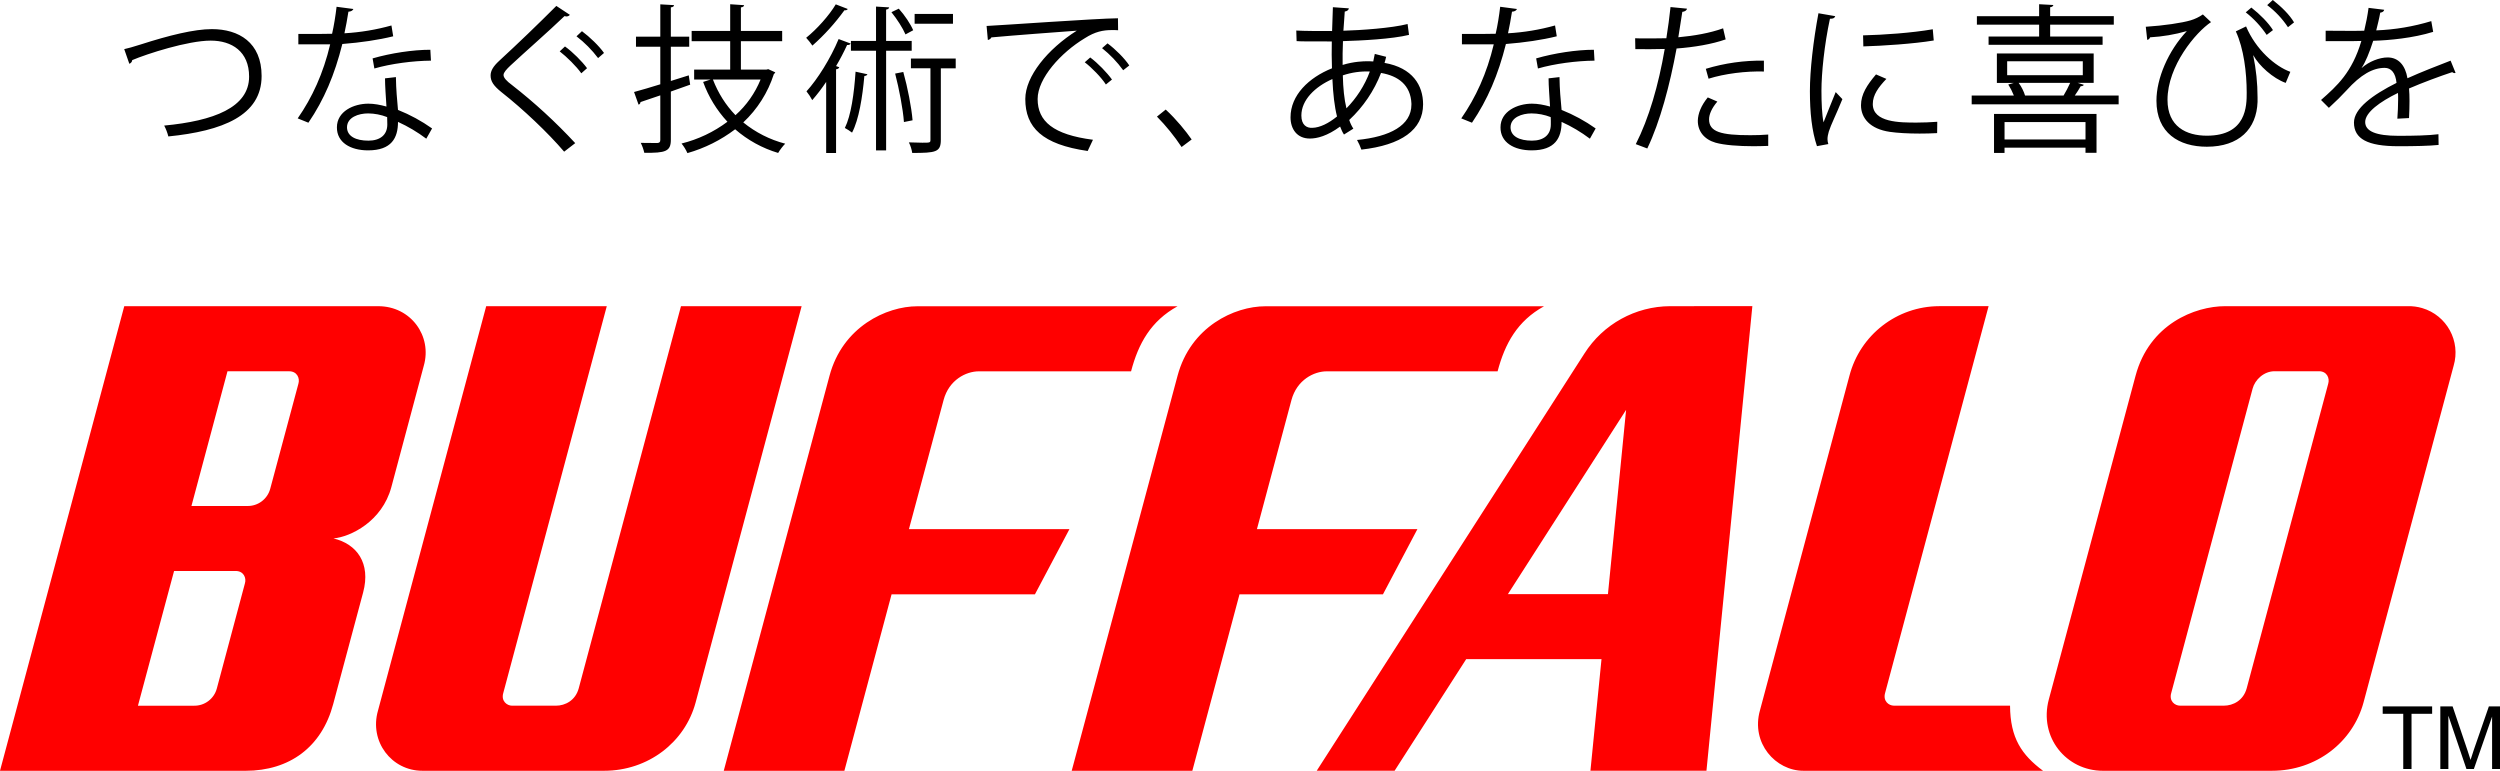
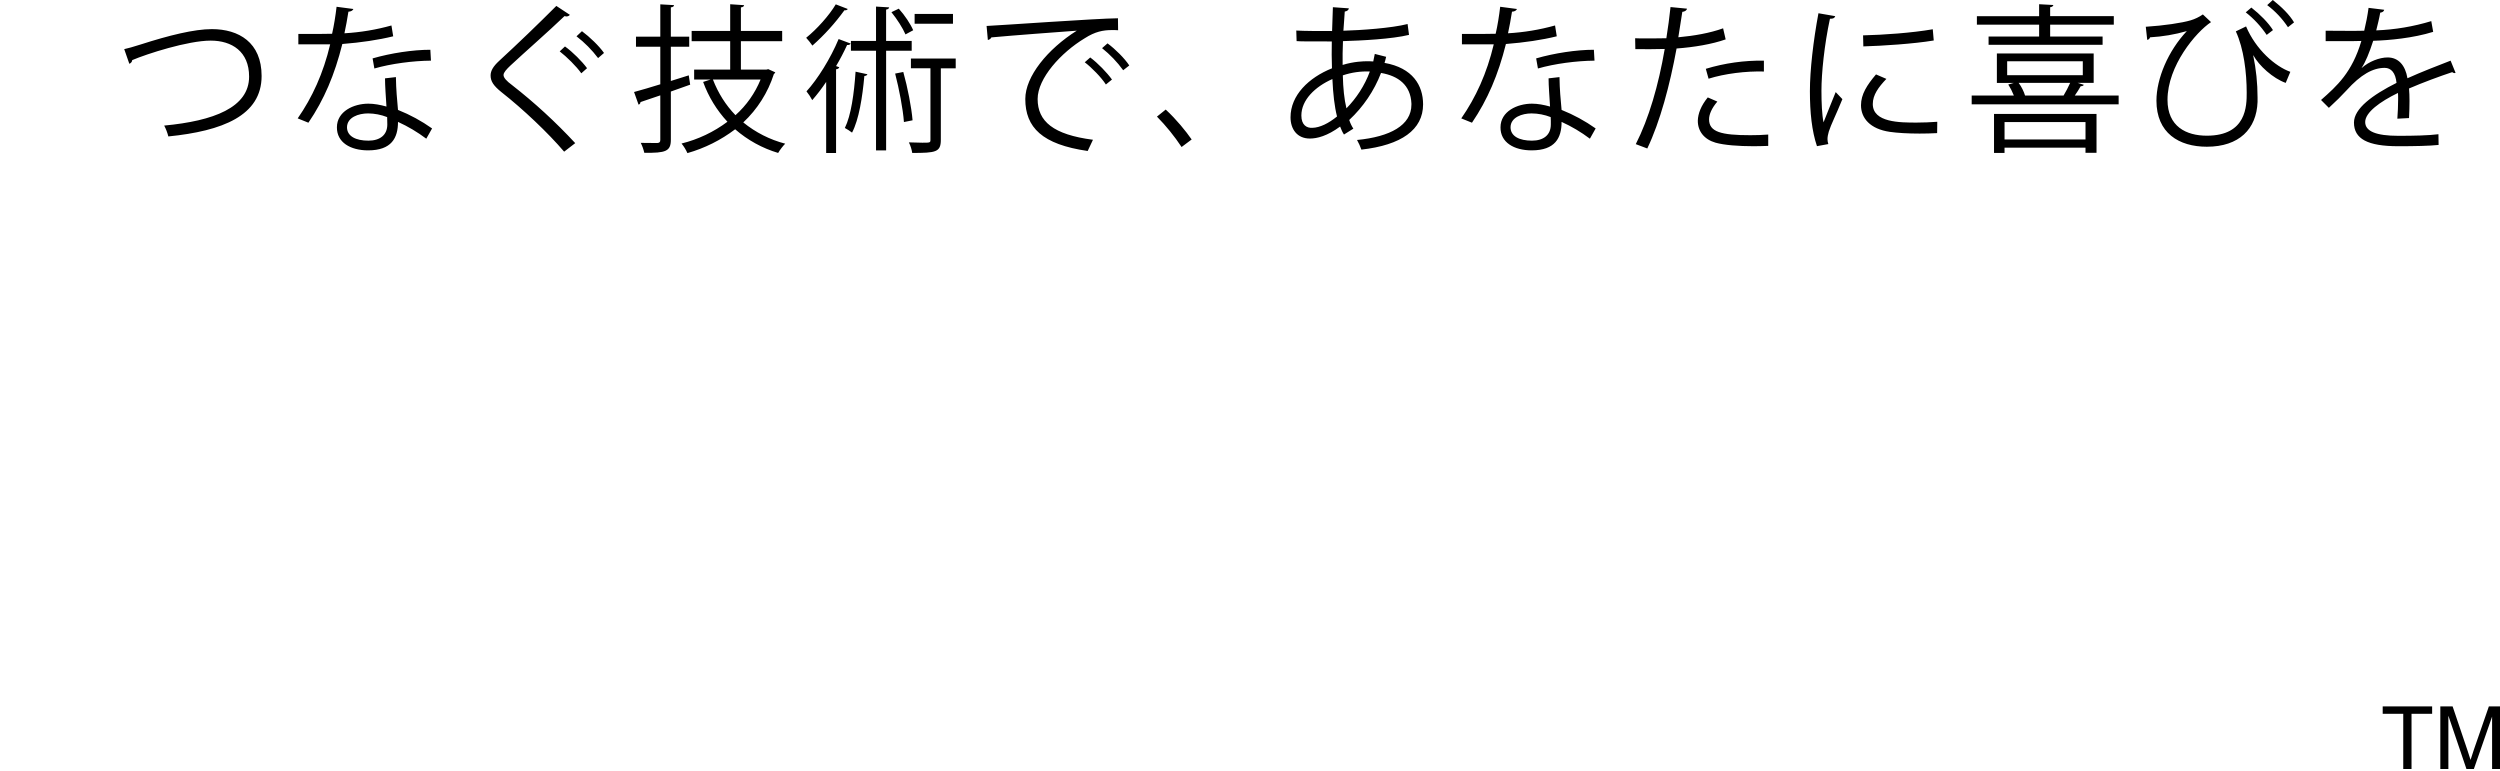
<svg xmlns="http://www.w3.org/2000/svg" version="1.1" id="レイヤー_1" x="0px" y="0px" width="162.17px" height="50px" viewBox="-97.719 -6.5 162.17 50" enable-background="new -97.719 -6.5 162.17 50" xml:space="preserve">
-   <path d="M-89.661-3.313c0.237-0.051,0.58-0.146,1.068-0.302c1.835-0.591,3.476-0.996,4.618-0.996c1.741,0,3.226,0.861,3.226,3.04  c0,2.574-2.542,3.57-6.05,3.922c-0.062-0.245-0.152-0.481-0.269-0.705c3.207-0.302,5.508-1.172,5.508-3.176  c0-1.63-1.12-2.335-2.489-2.335c-1.481,0-4.149,0.861-5.094,1.265c0,0.104-0.094,0.209-0.187,0.238L-89.661-3.313z M-74.795-5.917  c-0.032,0.083-0.135,0.167-0.323,0.176c-0.073,0.457-0.166,0.996-0.258,1.4c1.031-0.059,2.054-0.229,3.049-0.507l0.114,0.703  c-0.966,0.239-2.107,0.405-3.3,0.499c-0.498,1.993-1.181,3.611-2.201,5.106l-0.694-0.281c0.944-1.359,1.66-2.916,2.107-4.804h-2.065  v-0.672h1.236c0.321,0,0.651-0.013,0.953-0.013c0.124-0.549,0.219-1.142,0.291-1.751L-74.795-5.917z M-72.037-1.499  c0.012,0.841,0.074,1.413,0.135,2.129c0.782,0.312,1.524,0.715,2.211,1.202l-0.376,0.665c-0.571-0.429-1.186-0.795-1.835-1.09  c0,1.037-0.414,1.847-1.939,1.847c-1.151,0-2.033-0.519-2.023-1.495c0-1.038,1.09-1.534,2.042-1.534  c0.375,0,0.759,0.073,1.172,0.187c-0.041-0.665-0.094-1.34-0.094-1.829L-72.037-1.499L-72.037-1.499z M-72.605,1.096  C-73,0.942-73.418,0.86-73.841,0.857c-0.622,0-1.359,0.251-1.369,0.895c0,0.592,0.58,0.872,1.389,0.872  c0.749,0,1.226-0.364,1.226-1.048C-72.596,1.406-72.596,1.252-72.605,1.096z M-69.764-2.566c-1.171,0.011-2.593,0.197-3.671,0.509  l-0.114-0.655c1.181-0.342,2.614-0.56,3.746-0.56L-69.764-2.566z M-61.124,3.339c-1.046-1.227-2.665-2.76-4.067-3.862  c-0.515-0.414-0.704-0.704-0.704-1.08c0-0.302,0.167-0.591,0.55-0.944c1.263-1.164,2.5-2.354,3.714-3.569l0.881,0.581  c-0.021,0.021-0.093,0.103-0.227,0.103c-0.042-0.001-0.085-0.009-0.126-0.022c-1.036,0.997-2.655,2.409-3.506,3.207  c-0.249,0.237-0.447,0.446-0.447,0.613c0,0.175,0.188,0.384,0.55,0.652c1.465,1.144,2.836,2.403,4.1,3.767L-61.124,3.339  L-61.124,3.339z M-61.07-3.487c0.507,0.363,1.111,0.974,1.432,1.41l-0.373,0.332c-0.311-0.446-0.955-1.079-1.401-1.422L-61.07-3.487  z M-59.969-4.477c0.507,0.374,1.12,0.967,1.431,1.413l-0.384,0.332c-0.402-0.532-0.873-1.007-1.401-1.413L-59.969-4.477z   M-52.949-1.008l-1.253,0.446v3.131c0,0.748-0.343,0.862-1.723,0.842c-0.051-0.223-0.127-0.438-0.229-0.643  c0.487,0.01,0.935,0.01,1.068,0.01c0.135-0.01,0.199-0.051,0.199-0.197v-2.895c-0.487,0.167-0.936,0.323-1.286,0.436  c0.002,0.077-0.049,0.146-0.124,0.167l-0.292-0.821c0.468-0.124,1.06-0.302,1.702-0.5v-2.436h-1.577v-0.655h1.577v-2.095  l0.891,0.051c-0.009,0.084-0.063,0.125-0.207,0.146v1.898h1.192v0.655h-1.192v2.221l1.162-0.365L-52.949-1.008z M-47.885-2.015  l0.459,0.208c-0.021,0.051-0.063,0.083-0.095,0.114c-0.383,1.196-1.066,2.275-1.983,3.134c0.798,0.65,1.725,1.12,2.72,1.379  c-0.144,0.145-0.353,0.414-0.458,0.601c-1.029-0.307-1.979-0.831-2.789-1.535c-0.927,0.703-1.977,1.228-3.096,1.546  c-0.1-0.223-0.228-0.433-0.382-0.622c1.077-0.267,2.089-0.747,2.977-1.412c-0.694-0.746-1.23-1.625-1.576-2.583l0.486-0.156h-1.069  v-0.642h2.338v-1.846h-2.5v-0.665h2.5v-1.731l0.903,0.061c-0.01,0.072-0.063,0.123-0.208,0.146v1.524h2.677v0.665h-2.677v1.846  h1.649L-47.885-2.015z M-51.474-1.341c0.342,0.883,0.832,1.66,1.464,2.313c0.711-0.637,1.269-1.428,1.628-2.313H-51.474z   M-42.726-5.917c-0.042,0.072-0.125,0.095-0.218,0.083c-0.606,0.838-1.303,1.607-2.076,2.292c-0.123-0.178-0.258-0.348-0.405-0.507  c0.696-0.56,1.495-1.451,1.921-2.169L-42.726-5.917z M-44.127-1.187c-0.275,0.413-0.577,0.807-0.903,1.182  c-0.107-0.201-0.232-0.391-0.374-0.569c0.728-0.799,1.556-2.127,2.085-3.393l0.779,0.291c-0.033,0.072-0.103,0.103-0.229,0.094  c-0.214,0.469-0.454,0.925-0.716,1.369l0.208,0.074c-0.021,0.063-0.073,0.114-0.208,0.135v5.427h-0.642v-4.609H-44.127z   M-41.451-1.683c-0.021,0.061-0.082,0.103-0.199,0.113c-0.124,1.371-0.352,2.823-0.798,3.673c-0.147-0.112-0.304-0.213-0.467-0.302  c0.403-0.81,0.6-2.242,0.695-3.651L-41.451-1.683z M-38.577-3.21h-1.661v6.464h-0.655V-3.21h-1.628v-0.633h1.628v-2.23l0.851,0.051  c-0.01,0.072-0.063,0.124-0.197,0.145v2.034h1.66v0.633H-38.577z M-39.417-5.938c0.386,0.425,0.769,1.005,0.935,1.4l-0.5,0.27  c-0.166-0.395-0.549-0.995-0.912-1.442L-39.417-5.938z M-39.083,1.417c-0.062-0.86-0.313-2.146-0.57-3.144  c0.395-0.072,0.467-0.094,0.528-0.104c0.282,1.01,0.531,2.284,0.602,3.135L-39.083,1.417z M-35.724-2.701v0.632h-0.965V2.57  c0,0.799-0.322,0.851-1.856,0.851c-0.036-0.239-0.11-0.47-0.218-0.686c0.344,0.012,0.642,0.022,0.87,0.022  c0.499,0,0.53,0,0.53-0.188v-4.64h-1.267v-0.631H-35.724z M-35.901-5.596v0.635h-2.488v-0.635H-35.901z M-33.721-4.816  c0.778-0.032,7.17-0.489,8.521-0.499l0.01,0.777c-0.134-0.012-0.26-0.012-0.384-0.012c-0.602,0-1.109,0.104-1.775,0.528  c-1.557,0.937-3.061,2.604-3.061,3.943c0,1.452,1.015,2.313,3.589,2.645l-0.342,0.728C-30.111,2.87-31.21,1.77-31.21-0.079  c0-1.463,1.442-3.237,3.34-4.431c-1.142,0.084-4.202,0.311-5.541,0.436c-0.03,0.085-0.145,0.157-0.228,0.167L-33.721-4.816z   M-26.998-2.773c0.499,0.373,1.089,0.984,1.41,1.433l-0.395,0.321c-0.291-0.458-0.924-1.101-1.37-1.441L-26.998-2.773z   M-25.876-3.687c0.508,0.374,1.11,0.974,1.411,1.434l-0.395,0.31c-0.39-0.538-0.851-1.019-1.37-1.433L-25.876-3.687z M-21.072,3.036  c-0.469-0.707-1.004-1.367-1.598-1.972l0.569-0.457c0.695,0.643,1.308,1.402,1.682,1.94L-21.072,3.036z M-7.803-2.815  C-7.835-2.68-7.866-2.545-7.907-2.42c1.826,0.321,2.501,1.461,2.501,2.688c0,1.649-1.41,2.645-4.003,2.937  C-9.485,2.989-9.58,2.78-9.691,2.58c2.149-0.207,3.528-0.954,3.528-2.292V0.213C-6.215-0.989-7.025-1.58-8.134-1.768  c-0.447,1.16-1.154,2.203-2.063,3.051c0.071,0.218,0.165,0.405,0.268,0.562l-0.609,0.382c-0.096-0.145-0.178-0.321-0.25-0.518  c-0.833,0.613-1.494,0.778-1.962,0.778c-0.832,0-1.255-0.613-1.255-1.379c0-1.432,1.183-2.574,2.688-3.177  c-0.02-0.581-0.024-1.162-0.011-1.743c-1.755,0-1.941,0-2.283-0.021l-0.021-0.686c0.53,0.032,1.434,0.032,2.323,0.032  c0.01-0.477,0.032-1.058,0.052-1.546l1.037,0.074c-0.01,0.102-0.112,0.187-0.268,0.209c-0.032,0.382-0.051,0.86-0.087,1.243  c1.134-0.032,3.114-0.167,4.164-0.435l0.092,0.705c-1.101,0.27-3.103,0.372-4.284,0.405c-0.022,0.539-0.031,1.058-0.022,1.544  c0.728-0.226,1.382-0.238,1.558-0.238c0.156,0,0.292,0,0.428,0.013c0.04-0.167,0.071-0.323,0.1-0.489L-7.803-2.815z M-10.989,1.056  c-0.164-0.642-0.257-1.462-0.3-2.429c-1.131,0.5-2.013,1.36-2.013,2.367c0,0.613,0.342,0.82,0.715,0.798  C-12.098,1.78-11.538,1.501-10.989,1.056z M-8.86-1.861c-0.595-0.026-1.189,0.059-1.753,0.249c0.019,0.84,0.092,1.556,0.235,2.138  C-9.753-0.106-9.192-0.946-8.86-1.861z M0.683-5.917C0.651-5.833,0.547-5.75,0.361-5.741c-0.073,0.457-0.166,0.996-0.258,1.4  c1.032-0.059,2.056-0.229,3.051-0.507l0.111,0.703C2.299-3.905,1.16-3.74-0.033-3.646c-0.5,1.993-1.186,3.611-2.202,5.106  L-2.929,1.18C-1.986-0.18-1.27-1.736-0.822-3.625h-2.064v-0.672h1.231c0.323,0,0.656-0.013,0.957-0.013  c0.127-0.549,0.22-1.142,0.293-1.751L0.683-5.917z M3.442-1.499C3.453-0.657,3.515-0.085,3.578,0.63  c0.78,0.312,1.523,0.715,2.21,1.202L5.414,2.497c-0.569-0.429-1.186-0.795-1.836-1.09c0,1.037-0.415,1.847-1.939,1.847  c-1.153,0-2.034-0.519-2.023-1.495c0-1.038,1.09-1.534,2.042-1.534c0.373,0,0.76,0.073,1.172,0.187  C2.79-0.254,2.734-0.93,2.734-1.418L3.442-1.499L3.442-1.499z M2.871,1.096C2.477,0.942,2.058,0.86,1.635,0.857  c-0.621,0-1.358,0.251-1.368,0.895c0,0.592,0.579,0.872,1.389,0.872c0.747,0,1.223-0.364,1.223-1.048  C2.883,1.416,2.88,1.256,2.871,1.096z M5.713-2.566C4.542-2.555,3.122-2.369,2.044-2.057L1.928-2.712  c1.183-0.342,2.616-0.56,3.745-0.56L5.713-2.566z M14.221-3.945c-0.881,0.312-2.055,0.509-3.184,0.591  c-0.436,2.375-1.067,4.743-1.9,6.486L8.391,2.85c0.85-1.67,1.473-3.818,1.877-6.174c-0.207,0.012-1.596,0.022-1.906,0.012  L8.349-4.019c0.167,0.011,0.384,0.011,0.625,0.011c0.093,0,1.13,0,1.4-0.011c0.103-0.662,0.207-1.389,0.27-2.023l1.067,0.104  c-0.01,0.114-0.155,0.197-0.302,0.207c-0.061,0.458-0.168,1.017-0.259,1.649c1.016-0.093,2.043-0.269,2.905-0.581L14.221-3.945  L14.221-3.945z M16.981,2.964c-0.31,0.01-0.635,0.021-0.955,0.021c-0.975,0-1.899-0.072-2.457-0.228  c-0.736-0.209-1.163-0.747-1.154-1.434c0.012-0.454,0.211-0.973,0.646-1.504l0.621,0.27c-0.364,0.427-0.538,0.83-0.538,1.153  c0,0.819,0.787,1.028,2.677,1.028c0.383,0,0.777-0.011,1.161-0.042V2.964z M12.934-2.036c1.221-0.371,2.493-0.549,3.768-0.53v0.705  c-1.172-0.032-2.532,0.135-3.59,0.467L12.934-2.036z M21.329-5.452c-0.032,0.116-0.136,0.178-0.343,0.167  c-0.365,1.69-0.551,3.547-0.551,4.667c0,0.777,0.034,1.567,0.135,2.055c0.196-0.51,0.644-1.597,0.789-1.963l0.434,0.457  c-0.426,1.049-0.736,1.64-0.882,2.106c-0.051,0.177-0.084,0.343-0.084,0.488c0,0.113,0.022,0.218,0.054,0.321l-0.737,0.135  c-0.333-0.984-0.458-2.189-0.458-3.568c0-1.362,0.22-3.26,0.554-5.054L21.329-5.452z M27.939,2.135  c-0.375,0.021-0.76,0.03-1.144,0.03c-0.736,0-1.434-0.04-1.93-0.112C23.588,1.866,23,1.159,23,0.329  c0-0.714,0.392-1.316,0.974-2.002l0.673,0.291c-0.516,0.541-0.882,1.039-0.882,1.631c0,1.203,1.766,1.203,2.843,1.203  c0.436,0,0.903-0.021,1.34-0.052L27.939,2.135z M23.135-4.206c1.337-0.032,3.141-0.157,4.521-0.395l0.063,0.727  c-1.289,0.218-3.373,0.352-4.567,0.384L23.135-4.206z M37.451-1c-0.02,0.063-0.096,0.093-0.198,0.093  c-0.118,0.207-0.247,0.408-0.384,0.604h2.844v0.57h-9.533v-0.57h2.736c-0.098-0.249-0.22-0.489-0.363-0.716l0.363-0.103h-1.102  v-1.909h6.279v1.907h-1.039L37.451-1L37.451-1z M34.555-4.133V-4.9h-4.037v-0.551h4.037v-0.775l0.923,0.051  c-0.011,0.072-0.073,0.124-0.208,0.145v0.579h4.129V-4.9H35.27v0.769h3.402v0.538h-7.396v-0.539H34.555z M31.629,3.42V0.89h6.649  v2.521h-0.715V3.08h-5.252v0.342h-0.683V3.42z M37.564,1.417h-5.252v1.13h5.252V1.417z M32.482-2.526v0.902h4.906v-0.902H32.482z   M36.142-0.304c0.145-0.237,0.313-0.562,0.427-0.821h-3.343c0.188,0.249,0.346,0.582,0.416,0.821H36.142z M41.474-4.764  c1.17-0.074,2.345-0.249,2.906-0.416c0.284-0.085,0.553-0.214,0.797-0.384l0.529,0.498c-0.984,0.655-2.823,2.832-2.823,5.043  c0,1.732,1.215,2.325,2.553,2.325c2.584,0,2.584-1.952,2.584-2.791c0-1.307-0.188-2.854-0.705-3.976l0.664-0.321  c0.634,1.504,1.89,2.594,2.872,2.946L50.55-1.123c-0.828-0.292-1.744-1.13-2.095-1.784h-0.013c0.188,0.897,0.282,1.811,0.282,2.728  v0.292c-0.065,1.753-1.194,2.905-3.29,2.905c-1.815,0-3.269-0.893-3.269-2.988c0-1.432,0.76-3.228,1.972-4.514  C43.36-4.26,42.56-4.125,41.753-4.079c-0.031,0.083-0.094,0.156-0.186,0.167L41.474-4.764L41.474-4.764z M49.316-4.236  c-0.374-0.556-0.832-1.05-1.358-1.463l0.363-0.31c0.569,0.445,1.102,0.984,1.402,1.461L49.316-4.236z M50.697-4.735  c-0.365-0.551-0.82-1.036-1.348-1.433L49.712-6.5c0.58,0.457,1.079,0.946,1.379,1.452L50.697-4.735z M61.568-1.778  c-0.02,0.01-0.041,0.021-0.063,0.021c-0.059-0.003-0.111-0.026-0.154-0.063c-0.787,0.26-1.94,0.686-2.801,1.06  c0.021,0.236,0.031,0.507,0.031,0.809c0,0.331-0.011,0.705-0.031,1.11l-0.758,0.04c0.029-0.373,0.051-0.85,0.051-1.256  c0-0.156,0-0.3-0.011-0.414c-1.172,0.57-2.126,1.265-2.126,1.888c0,0.603,0.716,0.893,2.147,0.893c1.007,0,1.943-0.02,2.605-0.103  l0.01,0.695c-0.613,0.063-1.545,0.083-2.615,0.083c-1.99,0-2.875-0.477-2.875-1.534c0-0.912,1.205-1.793,2.76-2.574  c-0.061-0.653-0.351-0.975-0.766-0.975c-0.76,0-1.546,0.426-2.48,1.464c-0.292,0.319-0.697,0.724-1.142,1.129l-0.508-0.509  c1.038-0.915,2.012-1.785,2.616-3.83l-0.582,0.012h-1.734v-0.675c0.636,0.01,1.372,0.01,1.796,0.01l0.705-0.01  c0.119-0.489,0.214-0.984,0.282-1.483l1.014,0.124c-0.02,0.102-0.103,0.167-0.257,0.188c-0.073,0.415-0.169,0.775-0.26,1.149  c1.211-0.047,2.411-0.248,3.571-0.601l0.123,0.696c-1.295,0.405-2.862,0.55-3.89,0.58c-0.249,0.778-0.51,1.401-0.749,1.755h0.014  c0.453-0.405,1.138-0.675,1.668-0.675c0.704,0,1.15,0.508,1.289,1.35c0.87-0.396,1.969-0.821,2.799-1.142L61.568-1.778z" />
-   <path fill="#FF0000" d="M46.628,13.361c-1.971,0-4.923,1.167-5.817,4.512l-5.627,20.998c-0.652,2.444,1.119,4.629,3.514,4.629  l10.96-0.001c2.871,0,5.246-1.851,5.942-4.438l5.843-21.833c0.471-1.596-0.439-3.271-2.038-3.743  c-0.304-0.09-0.621-0.132-0.938-0.123H46.628z M43.693,39.275c-0.33,0-0.729-0.297-0.565-0.836l5.274-19.726  c0.152-0.579,0.728-1.132,1.427-1.132h2.881c0.51,0,0.708,0.447,0.597,0.813l-5.288,19.757c-0.213,0.782-0.877,1.124-1.481,1.124  H43.693z M-53.545,13.361l-6.634,24.792c-0.21,0.78-0.872,1.124-1.482,1.124h-2.84c-0.328,0-0.732-0.299-0.568-0.837l6.711-25.079  h-7.822l-7.021,26.24c-0.57,1.986,0.87,3.898,2.885,3.898h11.779c2.87,0,5.252-1.852,5.943-4.438l6.875-25.7H-53.545z   M10.621,13.361c-2.254,0.009-4.351,1.165-5.56,3.069l-17.368,27.068h5.052l4.644-7.24h8.778l-0.718,7.24h7.526l2.978-30.139  L10.621,13.361L10.621,13.361z M0.093,32.042l7.67-11.955L6.585,32.042H0.093z M-74.163,31.931c0.509-1.909-0.413-3.146-1.924-3.504  c1.104-0.101,3.155-1.097,3.754-3.329l2.102-7.864c0.561-1.932-0.833-3.872-2.951-3.872h-16.476l-8.062,30.138h15.925  c2.866,0,4.95-1.549,5.689-4.325L-74.163,31.931z M-81.834,31.352l-1.818,6.802c-0.175,0.672-0.79,1.138-1.485,1.124h-3.634  l2.344-8.74h3.995C-81.918,30.537-81.719,30.988-81.834,31.352z M-78.363,18.396l-1.824,6.798c-0.175,0.676-0.792,1.143-1.49,1.129  h-3.624l2.338-8.739h4.001C-78.453,17.583-78.251,18.033-78.363,18.396z M-11.655,17.587c-0.838,0-1.937,0.559-2.289,1.859  l-2.241,8.378h10.41l-2.234,4.227h-9.306L-20.375,43.5H-28.2l6.866-25.623c0.85-3.183,3.683-4.51,5.7-4.51H2.438  c-1.728,0.955-2.533,2.413-3.011,4.22H-11.655z M19.265,43.499c-1.802,0-3.415-1.795-2.821-3.911l5.807-21.716  c0.692-2.649,3.08-4.502,5.818-4.512h3.208l-6.71,25.079c-0.16,0.539,0.239,0.836,0.567,0.836h7.534  c0.014,2.107,0.753,3.188,2.14,4.224H19.265z M-34.221,17.587c-0.838,0-1.941,0.559-2.288,1.859l-2.249,8.378h10.412l-2.238,4.227  h-9.3L-42.946,43.5h-7.825l6.861-25.623c0.848-3.183,3.691-4.51,5.702-4.51h16.874c-1.729,0.955-2.54,2.413-3.015,4.22H-34.221  L-34.221,17.587z" />
+   <path d="M-89.661-3.313c0.237-0.051,0.58-0.146,1.068-0.302c1.835-0.591,3.476-0.996,4.618-0.996c1.741,0,3.226,0.861,3.226,3.04  c0,2.574-2.542,3.57-6.05,3.922c-0.062-0.245-0.152-0.481-0.269-0.705c3.207-0.302,5.508-1.172,5.508-3.176  c0-1.63-1.12-2.335-2.489-2.335c-1.481,0-4.149,0.861-5.094,1.265c0,0.104-0.094,0.209-0.187,0.238L-89.661-3.313z M-74.795-5.917  c-0.032,0.083-0.135,0.167-0.323,0.176c-0.073,0.457-0.166,0.996-0.258,1.4c1.031-0.059,2.054-0.229,3.049-0.507l0.114,0.703  c-0.966,0.239-2.107,0.405-3.3,0.499c-0.498,1.993-1.181,3.611-2.201,5.106l-0.694-0.281c0.944-1.359,1.66-2.916,2.107-4.804h-2.065  v-0.672h1.236c0.321,0,0.651-0.013,0.953-0.013c0.124-0.549,0.219-1.142,0.291-1.751z M-72.037-1.499  c0.012,0.841,0.074,1.413,0.135,2.129c0.782,0.312,1.524,0.715,2.211,1.202l-0.376,0.665c-0.571-0.429-1.186-0.795-1.835-1.09  c0,1.037-0.414,1.847-1.939,1.847c-1.151,0-2.033-0.519-2.023-1.495c0-1.038,1.09-1.534,2.042-1.534  c0.375,0,0.759,0.073,1.172,0.187c-0.041-0.665-0.094-1.34-0.094-1.829L-72.037-1.499L-72.037-1.499z M-72.605,1.096  C-73,0.942-73.418,0.86-73.841,0.857c-0.622,0-1.359,0.251-1.369,0.895c0,0.592,0.58,0.872,1.389,0.872  c0.749,0,1.226-0.364,1.226-1.048C-72.596,1.406-72.596,1.252-72.605,1.096z M-69.764-2.566c-1.171,0.011-2.593,0.197-3.671,0.509  l-0.114-0.655c1.181-0.342,2.614-0.56,3.746-0.56L-69.764-2.566z M-61.124,3.339c-1.046-1.227-2.665-2.76-4.067-3.862  c-0.515-0.414-0.704-0.704-0.704-1.08c0-0.302,0.167-0.591,0.55-0.944c1.263-1.164,2.5-2.354,3.714-3.569l0.881,0.581  c-0.021,0.021-0.093,0.103-0.227,0.103c-0.042-0.001-0.085-0.009-0.126-0.022c-1.036,0.997-2.655,2.409-3.506,3.207  c-0.249,0.237-0.447,0.446-0.447,0.613c0,0.175,0.188,0.384,0.55,0.652c1.465,1.144,2.836,2.403,4.1,3.767L-61.124,3.339  L-61.124,3.339z M-61.07-3.487c0.507,0.363,1.111,0.974,1.432,1.41l-0.373,0.332c-0.311-0.446-0.955-1.079-1.401-1.422L-61.07-3.487  z M-59.969-4.477c0.507,0.374,1.12,0.967,1.431,1.413l-0.384,0.332c-0.402-0.532-0.873-1.007-1.401-1.413L-59.969-4.477z   M-52.949-1.008l-1.253,0.446v3.131c0,0.748-0.343,0.862-1.723,0.842c-0.051-0.223-0.127-0.438-0.229-0.643  c0.487,0.01,0.935,0.01,1.068,0.01c0.135-0.01,0.199-0.051,0.199-0.197v-2.895c-0.487,0.167-0.936,0.323-1.286,0.436  c0.002,0.077-0.049,0.146-0.124,0.167l-0.292-0.821c0.468-0.124,1.06-0.302,1.702-0.5v-2.436h-1.577v-0.655h1.577v-2.095  l0.891,0.051c-0.009,0.084-0.063,0.125-0.207,0.146v1.898h1.192v0.655h-1.192v2.221l1.162-0.365L-52.949-1.008z M-47.885-2.015  l0.459,0.208c-0.021,0.051-0.063,0.083-0.095,0.114c-0.383,1.196-1.066,2.275-1.983,3.134c0.798,0.65,1.725,1.12,2.72,1.379  c-0.144,0.145-0.353,0.414-0.458,0.601c-1.029-0.307-1.979-0.831-2.789-1.535c-0.927,0.703-1.977,1.228-3.096,1.546  c-0.1-0.223-0.228-0.433-0.382-0.622c1.077-0.267,2.089-0.747,2.977-1.412c-0.694-0.746-1.23-1.625-1.576-2.583l0.486-0.156h-1.069  v-0.642h2.338v-1.846h-2.5v-0.665h2.5v-1.731l0.903,0.061c-0.01,0.072-0.063,0.123-0.208,0.146v1.524h2.677v0.665h-2.677v1.846  h1.649L-47.885-2.015z M-51.474-1.341c0.342,0.883,0.832,1.66,1.464,2.313c0.711-0.637,1.269-1.428,1.628-2.313H-51.474z   M-42.726-5.917c-0.042,0.072-0.125,0.095-0.218,0.083c-0.606,0.838-1.303,1.607-2.076,2.292c-0.123-0.178-0.258-0.348-0.405-0.507  c0.696-0.56,1.495-1.451,1.921-2.169L-42.726-5.917z M-44.127-1.187c-0.275,0.413-0.577,0.807-0.903,1.182  c-0.107-0.201-0.232-0.391-0.374-0.569c0.728-0.799,1.556-2.127,2.085-3.393l0.779,0.291c-0.033,0.072-0.103,0.103-0.229,0.094  c-0.214,0.469-0.454,0.925-0.716,1.369l0.208,0.074c-0.021,0.063-0.073,0.114-0.208,0.135v5.427h-0.642v-4.609H-44.127z   M-41.451-1.683c-0.021,0.061-0.082,0.103-0.199,0.113c-0.124,1.371-0.352,2.823-0.798,3.673c-0.147-0.112-0.304-0.213-0.467-0.302  c0.403-0.81,0.6-2.242,0.695-3.651L-41.451-1.683z M-38.577-3.21h-1.661v6.464h-0.655V-3.21h-1.628v-0.633h1.628v-2.23l0.851,0.051  c-0.01,0.072-0.063,0.124-0.197,0.145v2.034h1.66v0.633H-38.577z M-39.417-5.938c0.386,0.425,0.769,1.005,0.935,1.4l-0.5,0.27  c-0.166-0.395-0.549-0.995-0.912-1.442L-39.417-5.938z M-39.083,1.417c-0.062-0.86-0.313-2.146-0.57-3.144  c0.395-0.072,0.467-0.094,0.528-0.104c0.282,1.01,0.531,2.284,0.602,3.135L-39.083,1.417z M-35.724-2.701v0.632h-0.965V2.57  c0,0.799-0.322,0.851-1.856,0.851c-0.036-0.239-0.11-0.47-0.218-0.686c0.344,0.012,0.642,0.022,0.87,0.022  c0.499,0,0.53,0,0.53-0.188v-4.64h-1.267v-0.631H-35.724z M-35.901-5.596v0.635h-2.488v-0.635H-35.901z M-33.721-4.816  c0.778-0.032,7.17-0.489,8.521-0.499l0.01,0.777c-0.134-0.012-0.26-0.012-0.384-0.012c-0.602,0-1.109,0.104-1.775,0.528  c-1.557,0.937-3.061,2.604-3.061,3.943c0,1.452,1.015,2.313,3.589,2.645l-0.342,0.728C-30.111,2.87-31.21,1.77-31.21-0.079  c0-1.463,1.442-3.237,3.34-4.431c-1.142,0.084-4.202,0.311-5.541,0.436c-0.03,0.085-0.145,0.157-0.228,0.167L-33.721-4.816z   M-26.998-2.773c0.499,0.373,1.089,0.984,1.41,1.433l-0.395,0.321c-0.291-0.458-0.924-1.101-1.37-1.441L-26.998-2.773z   M-25.876-3.687c0.508,0.374,1.11,0.974,1.411,1.434l-0.395,0.31c-0.39-0.538-0.851-1.019-1.37-1.433L-25.876-3.687z M-21.072,3.036  c-0.469-0.707-1.004-1.367-1.598-1.972l0.569-0.457c0.695,0.643,1.308,1.402,1.682,1.94L-21.072,3.036z M-7.803-2.815  C-7.835-2.68-7.866-2.545-7.907-2.42c1.826,0.321,2.501,1.461,2.501,2.688c0,1.649-1.41,2.645-4.003,2.937  C-9.485,2.989-9.58,2.78-9.691,2.58c2.149-0.207,3.528-0.954,3.528-2.292V0.213C-6.215-0.989-7.025-1.58-8.134-1.768  c-0.447,1.16-1.154,2.203-2.063,3.051c0.071,0.218,0.165,0.405,0.268,0.562l-0.609,0.382c-0.096-0.145-0.178-0.321-0.25-0.518  c-0.833,0.613-1.494,0.778-1.962,0.778c-0.832,0-1.255-0.613-1.255-1.379c0-1.432,1.183-2.574,2.688-3.177  c-0.02-0.581-0.024-1.162-0.011-1.743c-1.755,0-1.941,0-2.283-0.021l-0.021-0.686c0.53,0.032,1.434,0.032,2.323,0.032  c0.01-0.477,0.032-1.058,0.052-1.546l1.037,0.074c-0.01,0.102-0.112,0.187-0.268,0.209c-0.032,0.382-0.051,0.86-0.087,1.243  c1.134-0.032,3.114-0.167,4.164-0.435l0.092,0.705c-1.101,0.27-3.103,0.372-4.284,0.405c-0.022,0.539-0.031,1.058-0.022,1.544  c0.728-0.226,1.382-0.238,1.558-0.238c0.156,0,0.292,0,0.428,0.013c0.04-0.167,0.071-0.323,0.1-0.489L-7.803-2.815z M-10.989,1.056  c-0.164-0.642-0.257-1.462-0.3-2.429c-1.131,0.5-2.013,1.36-2.013,2.367c0,0.613,0.342,0.82,0.715,0.798  C-12.098,1.78-11.538,1.501-10.989,1.056z M-8.86-1.861c-0.595-0.026-1.189,0.059-1.753,0.249c0.019,0.84,0.092,1.556,0.235,2.138  C-9.753-0.106-9.192-0.946-8.86-1.861z M0.683-5.917C0.651-5.833,0.547-5.75,0.361-5.741c-0.073,0.457-0.166,0.996-0.258,1.4  c1.032-0.059,2.056-0.229,3.051-0.507l0.111,0.703C2.299-3.905,1.16-3.74-0.033-3.646c-0.5,1.993-1.186,3.611-2.202,5.106  L-2.929,1.18C-1.986-0.18-1.27-1.736-0.822-3.625h-2.064v-0.672h1.231c0.323,0,0.656-0.013,0.957-0.013  c0.127-0.549,0.22-1.142,0.293-1.751L0.683-5.917z M3.442-1.499C3.453-0.657,3.515-0.085,3.578,0.63  c0.78,0.312,1.523,0.715,2.21,1.202L5.414,2.497c-0.569-0.429-1.186-0.795-1.836-1.09c0,1.037-0.415,1.847-1.939,1.847  c-1.153,0-2.034-0.519-2.023-1.495c0-1.038,1.09-1.534,2.042-1.534c0.373,0,0.76,0.073,1.172,0.187  C2.79-0.254,2.734-0.93,2.734-1.418L3.442-1.499L3.442-1.499z M2.871,1.096C2.477,0.942,2.058,0.86,1.635,0.857  c-0.621,0-1.358,0.251-1.368,0.895c0,0.592,0.579,0.872,1.389,0.872c0.747,0,1.223-0.364,1.223-1.048  C2.883,1.416,2.88,1.256,2.871,1.096z M5.713-2.566C4.542-2.555,3.122-2.369,2.044-2.057L1.928-2.712  c1.183-0.342,2.616-0.56,3.745-0.56L5.713-2.566z M14.221-3.945c-0.881,0.312-2.055,0.509-3.184,0.591  c-0.436,2.375-1.067,4.743-1.9,6.486L8.391,2.85c0.85-1.67,1.473-3.818,1.877-6.174c-0.207,0.012-1.596,0.022-1.906,0.012  L8.349-4.019c0.167,0.011,0.384,0.011,0.625,0.011c0.093,0,1.13,0,1.4-0.011c0.103-0.662,0.207-1.389,0.27-2.023l1.067,0.104  c-0.01,0.114-0.155,0.197-0.302,0.207c-0.061,0.458-0.168,1.017-0.259,1.649c1.016-0.093,2.043-0.269,2.905-0.581L14.221-3.945  L14.221-3.945z M16.981,2.964c-0.31,0.01-0.635,0.021-0.955,0.021c-0.975,0-1.899-0.072-2.457-0.228  c-0.736-0.209-1.163-0.747-1.154-1.434c0.012-0.454,0.211-0.973,0.646-1.504l0.621,0.27c-0.364,0.427-0.538,0.83-0.538,1.153  c0,0.819,0.787,1.028,2.677,1.028c0.383,0,0.777-0.011,1.161-0.042V2.964z M12.934-2.036c1.221-0.371,2.493-0.549,3.768-0.53v0.705  c-1.172-0.032-2.532,0.135-3.59,0.467L12.934-2.036z M21.329-5.452c-0.032,0.116-0.136,0.178-0.343,0.167  c-0.365,1.69-0.551,3.547-0.551,4.667c0,0.777,0.034,1.567,0.135,2.055c0.196-0.51,0.644-1.597,0.789-1.963l0.434,0.457  c-0.426,1.049-0.736,1.64-0.882,2.106c-0.051,0.177-0.084,0.343-0.084,0.488c0,0.113,0.022,0.218,0.054,0.321l-0.737,0.135  c-0.333-0.984-0.458-2.189-0.458-3.568c0-1.362,0.22-3.26,0.554-5.054L21.329-5.452z M27.939,2.135  c-0.375,0.021-0.76,0.03-1.144,0.03c-0.736,0-1.434-0.04-1.93-0.112C23.588,1.866,23,1.159,23,0.329  c0-0.714,0.392-1.316,0.974-2.002l0.673,0.291c-0.516,0.541-0.882,1.039-0.882,1.631c0,1.203,1.766,1.203,2.843,1.203  c0.436,0,0.903-0.021,1.34-0.052L27.939,2.135z M23.135-4.206c1.337-0.032,3.141-0.157,4.521-0.395l0.063,0.727  c-1.289,0.218-3.373,0.352-4.567,0.384L23.135-4.206z M37.451-1c-0.02,0.063-0.096,0.093-0.198,0.093  c-0.118,0.207-0.247,0.408-0.384,0.604h2.844v0.57h-9.533v-0.57h2.736c-0.098-0.249-0.22-0.489-0.363-0.716l0.363-0.103h-1.102  v-1.909h6.279v1.907h-1.039L37.451-1L37.451-1z M34.555-4.133V-4.9h-4.037v-0.551h4.037v-0.775l0.923,0.051  c-0.011,0.072-0.073,0.124-0.208,0.145v0.579h4.129V-4.9H35.27v0.769h3.402v0.538h-7.396v-0.539H34.555z M31.629,3.42V0.89h6.649  v2.521h-0.715V3.08h-5.252v0.342h-0.683V3.42z M37.564,1.417h-5.252v1.13h5.252V1.417z M32.482-2.526v0.902h4.906v-0.902H32.482z   M36.142-0.304c0.145-0.237,0.313-0.562,0.427-0.821h-3.343c0.188,0.249,0.346,0.582,0.416,0.821H36.142z M41.474-4.764  c1.17-0.074,2.345-0.249,2.906-0.416c0.284-0.085,0.553-0.214,0.797-0.384l0.529,0.498c-0.984,0.655-2.823,2.832-2.823,5.043  c0,1.732,1.215,2.325,2.553,2.325c2.584,0,2.584-1.952,2.584-2.791c0-1.307-0.188-2.854-0.705-3.976l0.664-0.321  c0.634,1.504,1.89,2.594,2.872,2.946L50.55-1.123c-0.828-0.292-1.744-1.13-2.095-1.784h-0.013c0.188,0.897,0.282,1.811,0.282,2.728  v0.292c-0.065,1.753-1.194,2.905-3.29,2.905c-1.815,0-3.269-0.893-3.269-2.988c0-1.432,0.76-3.228,1.972-4.514  C43.36-4.26,42.56-4.125,41.753-4.079c-0.031,0.083-0.094,0.156-0.186,0.167L41.474-4.764L41.474-4.764z M49.316-4.236  c-0.374-0.556-0.832-1.05-1.358-1.463l0.363-0.31c0.569,0.445,1.102,0.984,1.402,1.461L49.316-4.236z M50.697-4.735  c-0.365-0.551-0.82-1.036-1.348-1.433L49.712-6.5c0.58,0.457,1.079,0.946,1.379,1.452L50.697-4.735z M61.568-1.778  c-0.02,0.01-0.041,0.021-0.063,0.021c-0.059-0.003-0.111-0.026-0.154-0.063c-0.787,0.26-1.94,0.686-2.801,1.06  c0.021,0.236,0.031,0.507,0.031,0.809c0,0.331-0.011,0.705-0.031,1.11l-0.758,0.04c0.029-0.373,0.051-0.85,0.051-1.256  c0-0.156,0-0.3-0.011-0.414c-1.172,0.57-2.126,1.265-2.126,1.888c0,0.603,0.716,0.893,2.147,0.893c1.007,0,1.943-0.02,2.605-0.103  l0.01,0.695c-0.613,0.063-1.545,0.083-2.615,0.083c-1.99,0-2.875-0.477-2.875-1.534c0-0.912,1.205-1.793,2.76-2.574  c-0.061-0.653-0.351-0.975-0.766-0.975c-0.76,0-1.546,0.426-2.48,1.464c-0.292,0.319-0.697,0.724-1.142,1.129l-0.508-0.509  c1.038-0.915,2.012-1.785,2.616-3.83l-0.582,0.012h-1.734v-0.675c0.636,0.01,1.372,0.01,1.796,0.01l0.705-0.01  c0.119-0.489,0.214-0.984,0.282-1.483l1.014,0.124c-0.02,0.102-0.103,0.167-0.257,0.188c-0.073,0.415-0.169,0.775-0.26,1.149  c1.211-0.047,2.411-0.248,3.571-0.601l0.123,0.696c-1.295,0.405-2.862,0.55-3.89,0.58c-0.249,0.778-0.51,1.401-0.749,1.755h0.014  c0.453-0.405,1.138-0.675,1.668-0.675c0.704,0,1.15,0.508,1.289,1.35c0.87-0.396,1.969-0.821,2.799-1.142L61.568-1.778z" />
  <path d="M58.175,43.382v-3.581h-1.333v-0.479h3.207v0.479h-1.337v3.581H58.175z M60.58,43.382v-4.06h0.797l0.971,2.872l0.193,0.6  c0.047-0.149,0.117-0.368,0.211-0.651l0.977-2.82h0.723v4.06h-0.514v-3.398l-1.182,3.398h-0.482l-1.172-3.458v3.458H60.58z" />
</svg>